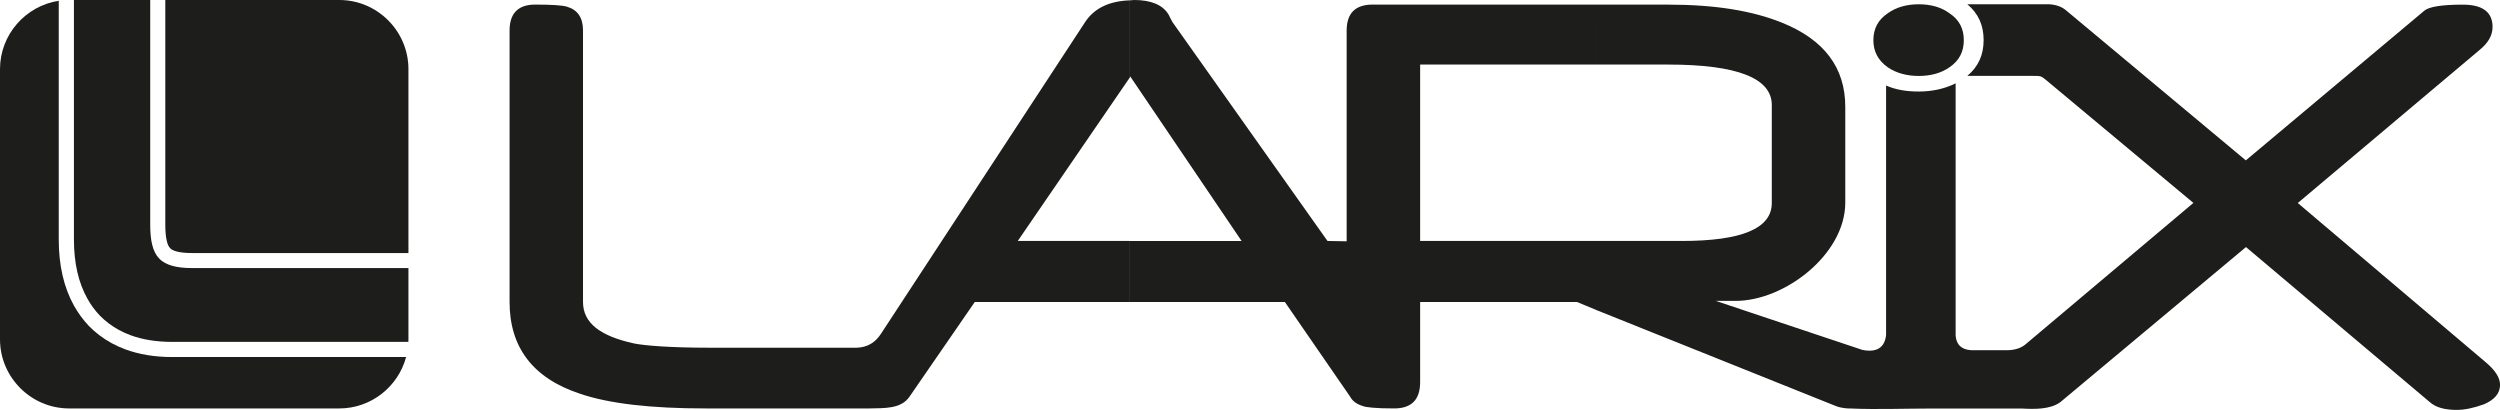
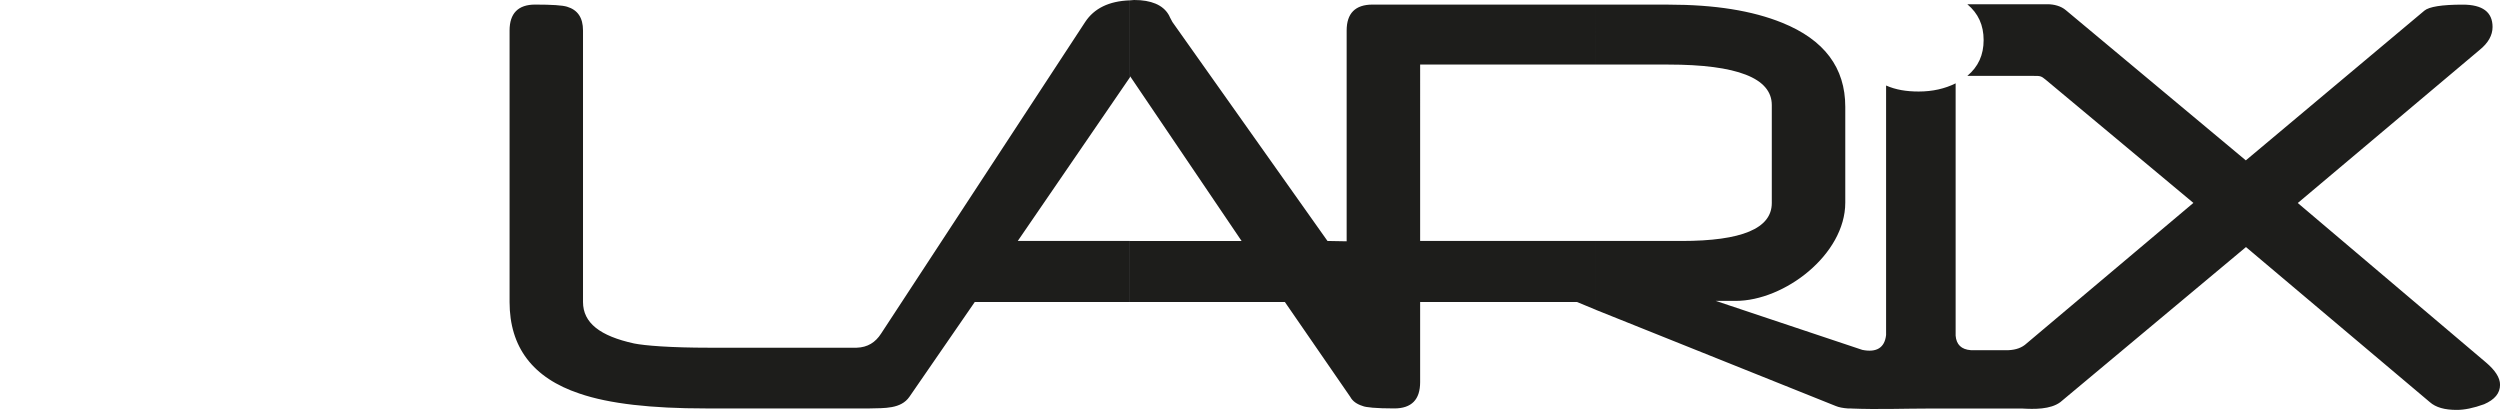
<svg xmlns="http://www.w3.org/2000/svg" id="Warstwa_2" viewBox="0 0 507.24 83.16">
  <defs>
    <style>.cls-1{fill:#1d1d1b;fill-rule:evenodd;}</style>
  </defs>
  <g id="Warstwa_1-2">
    <g>
-       <path class="cls-1" d="M398.45,8.14c0,2.38-.94,4.18-2.95,5.54-1.66,1.15-3.74,1.73-6.19,1.73-2.45,0-4.54-.58-6.26-1.73-1.94-1.37-2.95-3.17-2.95-5.54s1.01-4.18,2.95-5.47c1.73-1.22,3.82-1.8,6.26-1.8,2.45,0,4.54,.58,6.19,1.8,2.02,1.3,2.95,3.17,2.95,5.47h0Z" />
      <path class="cls-1" d="M375.62,82.87h-.72c-.94-.07-1.8-.22-2.45-.5l-48.67-19.51v-13.97h17.42c12.17,0,18.29-2.52,18.29-7.7V21.31c0-5.47-7.06-8.21-21.02-8.21h-14.69V.94h14.76c9.36,0,16.99,1.22,23.04,3.67,8.57,3.46,12.82,9.14,12.82,17.06v19.44c0,10.51-12.31,19.94-22.25,19.94h-4.03s29.74,9.94,29.74,9.94c2.88,.58,4.54-.43,4.82-3.02V17.35c1.94,.86,4.1,1.22,6.62,1.22,2.81,0,5.33-.58,7.49-1.66v51.19c.14,1.8,1.15,2.81,3.1,2.95h7.63c1.51-.07,2.74-.5,3.67-1.37l33.84-28.51-29.95-24.98c-.94-.79-1.15-.79-2.38-.79-4.61,0-10.08,0-13.54,0,2.23-1.87,3.31-4.25,3.31-7.27s-1.08-5.4-3.31-7.27c5.54,0,16.27,0,16.27,0,1.3,0,2.74,.36,3.74,1.22l36.5,30.46L491.9,2.16c.94-.79,3.53-1.22,7.78-1.22,4.03,0,6.05,1.51,6.05,4.54,0,1.66-.86,3.24-2.66,4.68l-36.86,31.03,38.16,32.33c1.87,1.58,2.88,3.1,2.88,4.54,0,1.73-1.08,3.02-3.24,3.96-2.16,.79-4.03,1.15-5.54,1.15-2.45,0-4.25-.5-5.47-1.58l-37.3-31.46-37.66,31.46c-2.02,1.51-5.33,1.44-7.78,1.3h-18.5c-5.33,0-10.73,.22-16.13,0h0Zm-51.84-20.02l-3.82-1.58h-31.82v16.27c0,3.53-1.73,5.33-5.26,5.33-3.67,0-5.83-.22-6.41-.5-1.15-.36-2.02-.94-2.52-1.87l-13.25-19.22h-31.46v-12.38h22.68l-22.61-33.41-.07,.22V.07C229.54,.07,229.82,0,230.11,0c3.46,0,5.83,1.01,6.98,2.95,.07,.14,.22,.36,.29,.58,.14,.29,.29,.58,.5,.94l31.46,44.42,3.89,.07V6.19c0-3.46,1.73-5.26,5.26-5.26h45.29s0,12.17,0,12.17h-35.64V48.89h35.64v13.97h0Zm-94.54-1.58h-31.46l-13.25,19.22c-1.73,2.52-5.11,2.3-8.06,2.38h-33.34c-10.94,0-19.51-.94-25.56-3.02-9.5-3.17-14.18-9.43-14.18-18.58V6.19c0-3.46,1.73-5.26,5.18-5.26,3.38,0,5.54,.14,6.48,.43,2.16,.65,3.24,2.23,3.24,4.82V61.27c0,4.25,3.46,6.91,10.37,8.42,2.16,.43,7.27,.86,15.34,.86h29.81c2.23-.07,3.82-1.08,4.97-2.88L220.18,4.46c1.8-2.74,4.82-4.25,9.07-4.39V15.7l-22.75,33.19h22.75v12.38h0Z" />
-       <path class="cls-1" d="M82.4,72.43c-1.59,5.99-7.08,10.44-13.55,10.44H14.02c-7.71,0-14.02-6.31-14.02-14.02V14.02C0,7.02,5.2,1.18,11.92,.16V48.61c0,5.28,1.05,9.78,3.13,13.48,.41,.72,.86,1.42,1.35,2.09,.49,.67,1.02,1.3,1.58,1.9l.03,.04h0s0,0,0,0c1.37,1.4,2.92,2.57,4.65,3.51,.86,.47,1.77,.88,2.71,1.23,2.82,1.05,6,1.58,9.55,1.58h0s47.46,0,47.46,0h0Z" />
-       <path class="cls-1" d="M33.53,0h35.32c7.71,0,14.02,6.31,14.02,14.02V51.34H38.9c-1.26,0-2.29-.11-3.07-.32-.35-.1-.64-.2-.87-.33-.17-.09-.32-.2-.43-.33h0s-.04-.05-.04-.05c-.27-.27-.49-.75-.65-1.43-.2-.84-.3-1.94-.3-3.29V0h0Z" />
-       <path class="cls-1" d="M14.98,0h15.5V45.6c0,1.58,.12,2.91,.38,3.99,.29,1.22,.76,2.16,1.42,2.84h0c.33,.35,.74,.67,1.24,.94,.45,.24,.95,.44,1.52,.59,1.05,.28,2.34,.43,3.86,.43h43.97s0,14.46,0,14.46c0,.18,0,.35-.01,.52H34.94s0,0,0,0c-3.2,0-6.03-.46-8.49-1.37-.81-.3-1.58-.65-2.32-1.05-1.45-.79-2.76-1.78-3.92-2.96,0,0-.01-.02-.02-.02h0s0-.01,0-.01h0c-.47-.5-.91-1.02-1.31-1.57-.41-.56-.79-1.15-1.14-1.78-1.82-3.23-2.74-7.24-2.74-11.99V0h0Z" />
    </g>
  </g>
</svg>